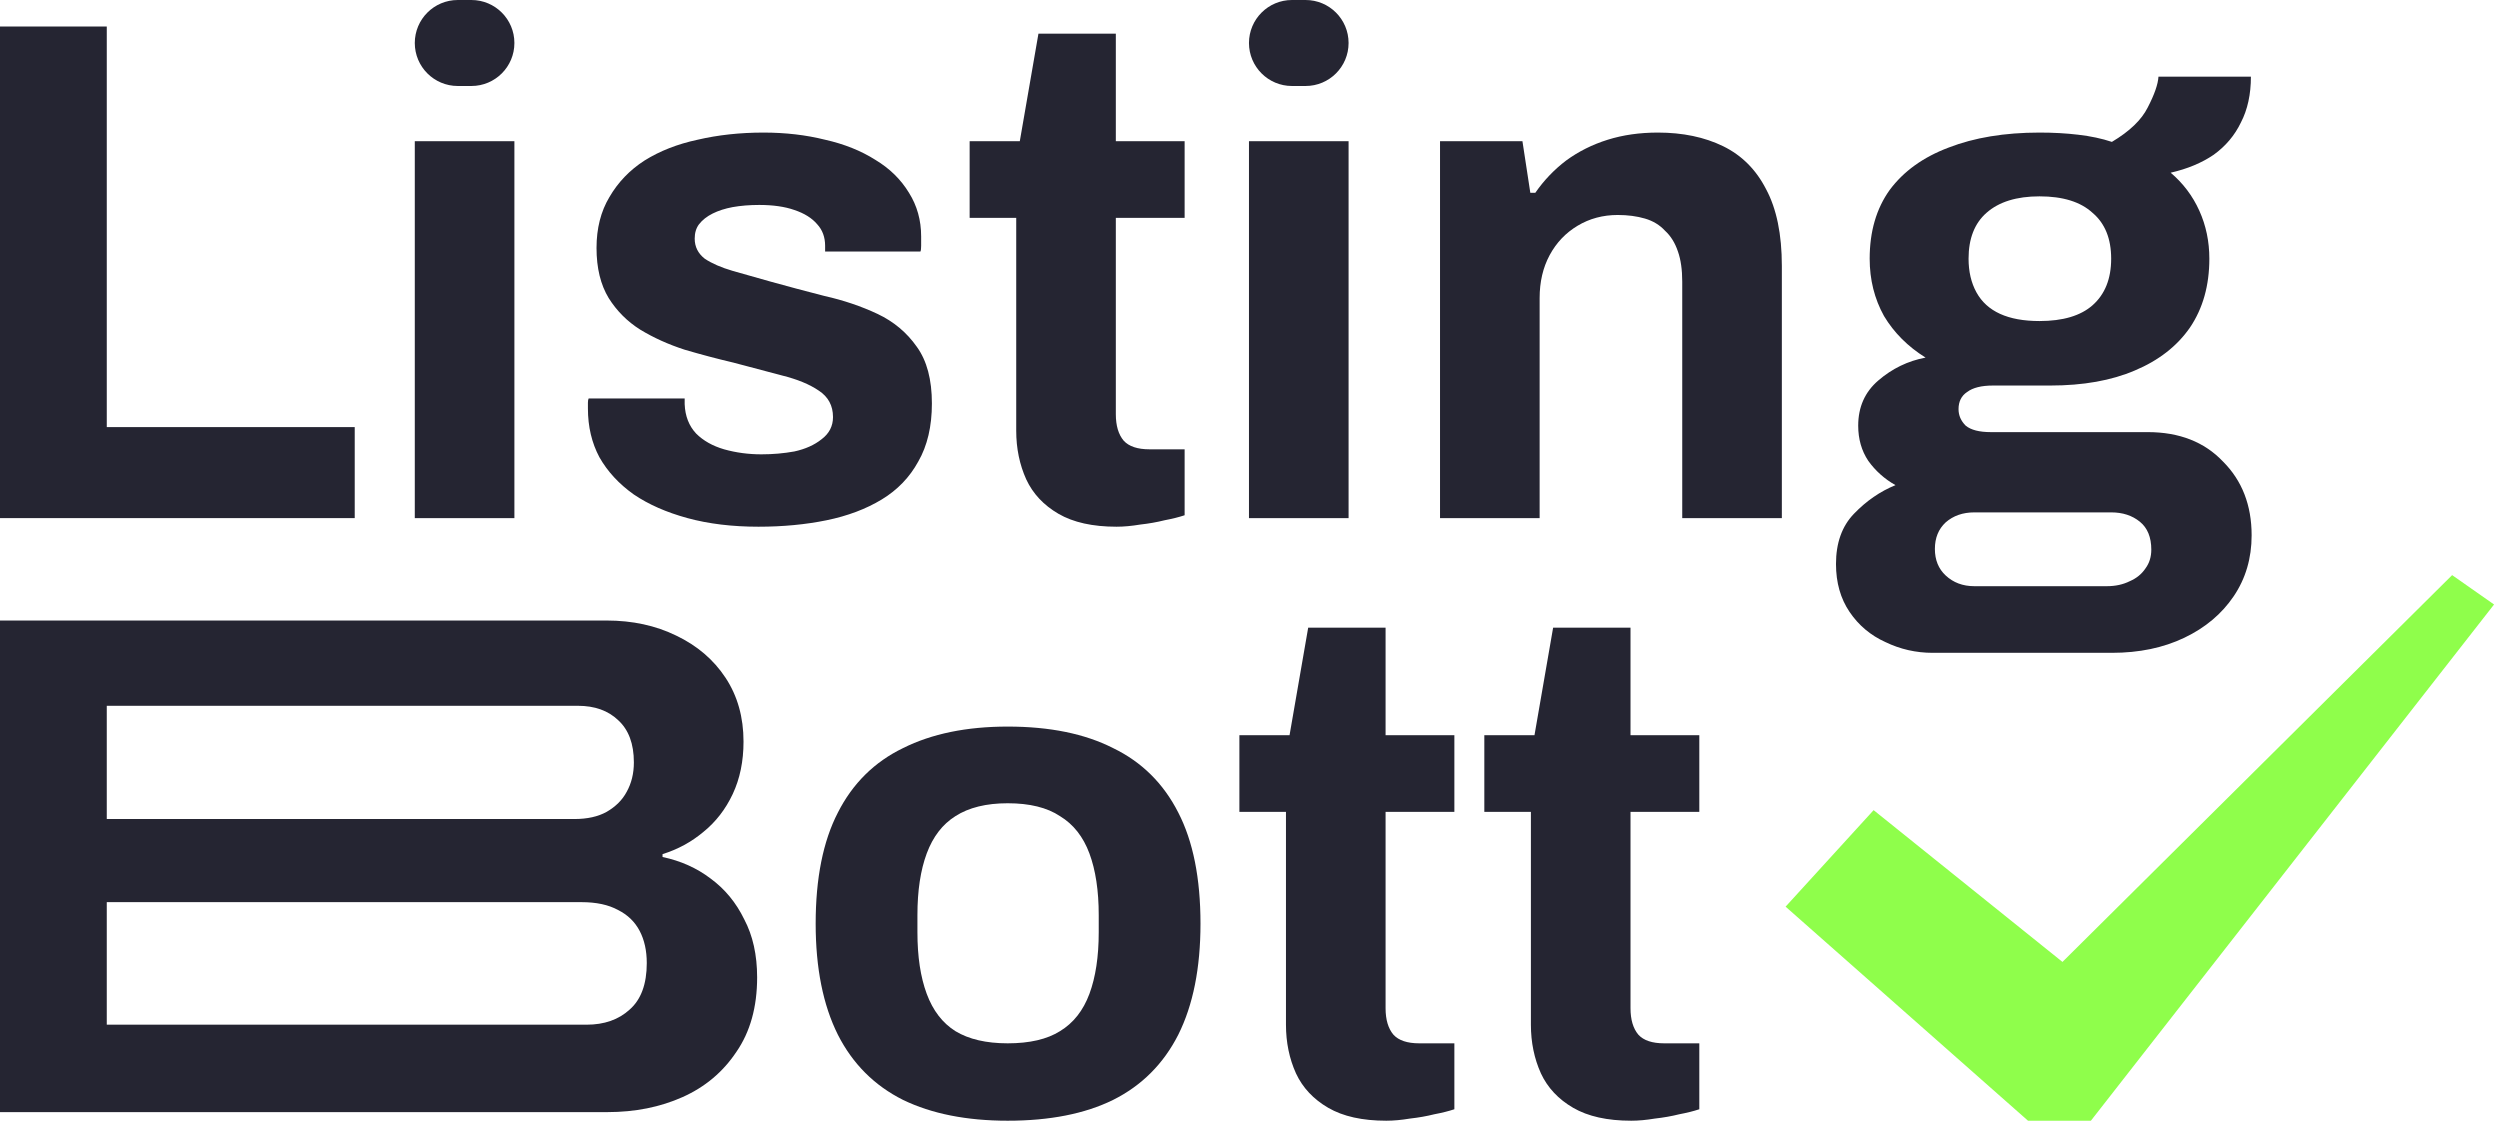
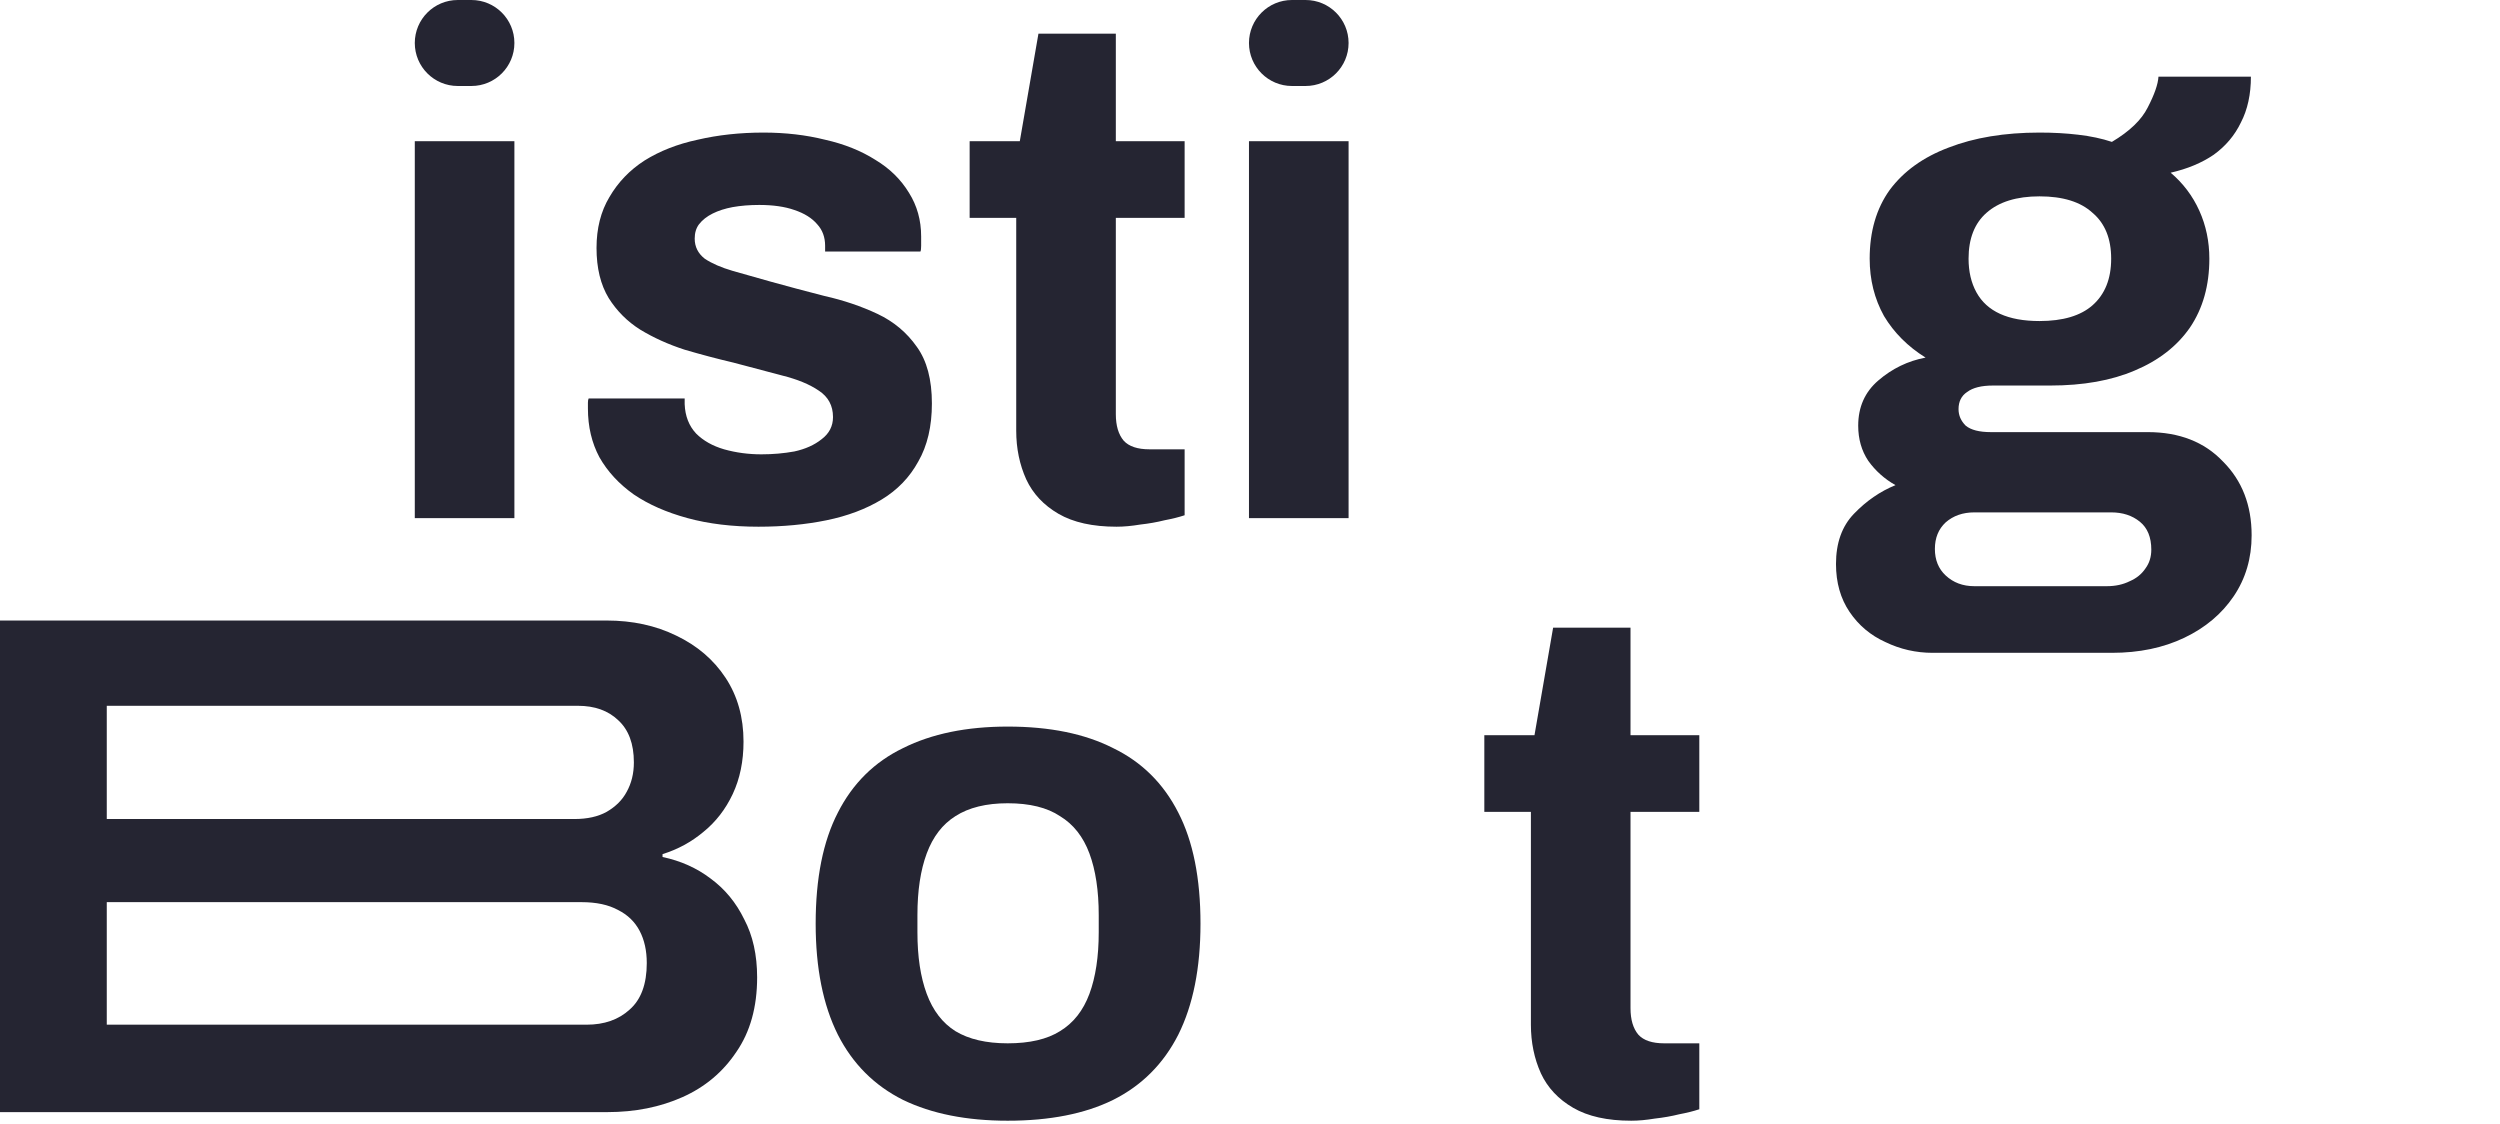
<svg xmlns="http://www.w3.org/2000/svg" width="307" height="138" viewBox="0 0 307 138" fill="none">
-   <path d="M0 63.624V3.256H13.112V52.448H43.56V63.624H0Z" fill="#252532" />
  <path d="M56.216 10.56C53.3 10.56 50.936 8.196 50.936 5.28V5.28C50.936 2.364 53.3 0 56.216 0H57.888C60.804 0 63.168 2.364 63.168 5.28V5.28C63.168 8.196 60.804 10.56 57.888 10.56H56.216ZM50.936 63.624V17.336H63.168V63.624H50.936Z" fill="#252532" />
  <path d="M93.141 64.68C89.915 64.68 87.01 64.328 84.429 63.624C81.848 62.92 79.648 61.952 77.829 60.72C76.01 59.429 74.603 57.904 73.605 56.144C72.666 54.384 72.197 52.389 72.197 50.16C72.197 49.925 72.197 49.691 72.197 49.456C72.197 49.221 72.227 49.045 72.285 48.928H84.077C84.077 49.045 84.077 49.163 84.077 49.28C84.077 49.397 84.077 49.515 84.077 49.632C84.136 51.099 84.605 52.301 85.485 53.24C86.365 54.12 87.509 54.765 88.917 55.176C90.384 55.587 91.909 55.792 93.493 55.792C94.901 55.792 96.251 55.675 97.541 55.44C98.891 55.147 100.005 54.648 100.885 53.944C101.824 53.24 102.293 52.331 102.293 51.216C102.293 49.808 101.706 48.723 100.533 47.96C99.418 47.197 97.922 46.581 96.045 46.112C94.227 45.643 92.232 45.115 90.061 44.528C88.067 44.059 86.072 43.531 84.077 42.944C82.082 42.299 80.264 41.477 78.621 40.48C77.037 39.483 75.746 38.192 74.749 36.608C73.752 34.965 73.253 32.912 73.253 30.448C73.253 28.043 73.781 25.96 74.837 24.2C75.893 22.381 77.331 20.885 79.149 19.712C81.026 18.539 83.197 17.688 85.661 17.16C88.184 16.573 90.882 16.28 93.757 16.28C96.456 16.28 98.978 16.573 101.325 17.16C103.672 17.688 105.725 18.509 107.485 19.624C109.245 20.68 110.624 22.029 111.621 23.672C112.618 25.256 113.117 27.045 113.117 29.04C113.117 29.451 113.117 29.832 113.117 30.184C113.117 30.536 113.088 30.771 113.029 30.888H101.325V30.184C101.325 29.128 101.002 28.248 100.357 27.544C99.712 26.781 98.773 26.195 97.541 25.784C96.368 25.373 94.93 25.168 93.229 25.168C92.056 25.168 90.971 25.256 89.973 25.432C89.034 25.608 88.213 25.872 87.509 26.224C86.805 26.576 86.248 27.016 85.837 27.544C85.485 28.013 85.309 28.6 85.309 29.304C85.309 30.301 85.72 31.123 86.541 31.768C87.421 32.355 88.565 32.853 89.973 33.264C91.381 33.675 92.936 34.115 94.637 34.584C96.749 35.171 98.949 35.757 101.237 36.344C103.584 36.872 105.754 37.605 107.749 38.544C109.744 39.483 111.357 40.832 112.589 42.592C113.821 44.293 114.437 46.611 114.437 49.544C114.437 52.36 113.88 54.736 112.765 56.672C111.709 58.608 110.213 60.163 108.277 61.336C106.341 62.509 104.082 63.36 101.501 63.888C98.92 64.416 96.133 64.68 93.141 64.68Z" fill="#252532" />
  <path d="M137.112 64.68C134.178 64.68 131.802 64.152 129.984 63.096C128.165 62.04 126.845 60.632 126.024 58.872C125.202 57.053 124.792 55.059 124.792 52.888V26.752H119.072V17.336H125.232L127.52 4.136H137.024V17.336H145.472V26.752H137.024V50.864C137.024 52.272 137.346 53.357 137.992 54.12C138.637 54.824 139.693 55.176 141.16 55.176H145.472V63.272C144.768 63.507 143.946 63.712 143.008 63.888C142.069 64.123 141.072 64.299 140.016 64.416C138.96 64.592 137.992 64.68 137.112 64.68Z" fill="#252532" />
  <path d="M158.654 10.56C155.738 10.56 153.374 8.196 153.374 5.28V5.28C153.374 2.364 155.738 0 158.654 0H160.326C163.242 0 165.606 2.364 165.606 5.28V5.28C165.606 8.196 163.242 10.56 160.326 10.56H158.654ZM153.374 63.624V17.336H165.606V63.624H153.374Z" fill="#252532" />
-   <path d="M176.835 63.624V17.336H186.955L187.923 23.672H188.539C189.595 22.147 190.856 20.827 192.323 19.712C193.848 18.597 195.549 17.747 197.427 17.16C199.304 16.573 201.357 16.28 203.587 16.28C206.637 16.28 209.307 16.837 211.595 17.952C213.883 19.067 215.643 20.827 216.875 23.232C218.165 25.637 218.811 28.776 218.811 32.648V63.624H206.579V34.584C206.579 33.117 206.403 31.885 206.051 30.888C205.699 29.832 205.171 28.981 204.467 28.336C203.821 27.632 203 27.133 202.003 26.84C201.005 26.547 199.891 26.4 198.659 26.4C196.84 26.4 195.197 26.84 193.731 27.72C192.264 28.6 191.12 29.803 190.299 31.328C189.477 32.853 189.067 34.613 189.067 36.608V63.624H176.835Z" fill="#252532" />
  <path d="M237.34 80.168C235.287 80.168 233.351 79.728 231.532 78.848C229.713 78.027 228.247 76.795 227.132 75.152C226.017 73.509 225.46 71.544 225.46 69.256C225.46 66.675 226.193 64.621 227.66 63.096C229.185 61.512 230.887 60.339 232.764 59.576C231.415 58.813 230.3 57.816 229.42 56.584C228.599 55.352 228.188 53.915 228.188 52.272C228.188 49.984 229.009 48.136 230.652 46.728C232.353 45.261 234.289 44.323 236.46 43.912C234.289 42.563 232.588 40.861 231.356 38.808C230.183 36.696 229.596 34.349 229.596 31.768C229.596 28.424 230.417 25.608 232.06 23.32C233.761 21.032 236.167 19.301 239.276 18.128C242.444 16.896 246.169 16.28 250.452 16.28C252.153 16.28 253.738 16.368 255.204 16.544C256.73 16.72 258.108 17.013 259.34 17.424C261.511 16.133 262.978 14.725 263.74 13.2C264.562 11.616 265.002 10.355 265.06 9.416H276.412C276.412 11.587 276.002 13.464 275.18 15.048C274.418 16.632 273.303 17.952 271.836 19.008C270.37 20.005 268.61 20.739 266.556 21.208C268.082 22.499 269.255 24.053 270.076 25.872C270.898 27.691 271.308 29.656 271.308 31.768C271.308 35.053 270.516 37.869 268.932 40.216C267.348 42.504 265.09 44.264 262.156 45.496C259.282 46.728 255.82 47.344 251.772 47.344H244.732C243.324 47.344 242.268 47.608 241.564 48.136C240.86 48.605 240.508 49.309 240.508 50.248C240.508 51.011 240.801 51.685 241.388 52.272C242.033 52.8 243.06 53.064 244.468 53.064H263.74C267.612 53.064 270.692 54.267 272.98 56.672C275.327 59.019 276.5 62.04 276.5 65.736C276.5 68.552 275.767 71.045 274.3 73.216C272.834 75.387 270.81 77.088 268.228 78.32C265.647 79.552 262.684 80.168 259.34 80.168H237.34ZM242.444 71.984H258.724C259.78 71.984 260.719 71.779 261.54 71.368C262.362 71.016 263.007 70.488 263.476 69.784C263.946 69.139 264.18 68.376 264.18 67.496C264.18 65.971 263.711 64.827 262.772 64.064C261.834 63.301 260.66 62.92 259.252 62.92H242.444C241.036 62.92 239.863 63.331 238.924 64.152C238.044 64.973 237.604 66.059 237.604 67.408C237.604 68.757 238.044 69.843 238.924 70.664C239.863 71.544 241.036 71.984 242.444 71.984ZM250.452 39.424C253.327 39.424 255.498 38.779 256.964 37.488C258.49 36.139 259.252 34.232 259.252 31.768C259.252 29.304 258.49 27.427 256.964 26.136C255.498 24.787 253.327 24.112 250.452 24.112C247.636 24.112 245.465 24.787 243.94 26.136C242.473 27.427 241.74 29.304 241.74 31.768C241.74 33.352 242.063 34.731 242.708 35.904C243.353 37.077 244.321 37.957 245.612 38.544C246.903 39.131 248.516 39.424 250.452 39.424Z" fill="#252532" />
  <path d="M0 136.568V76.2H74.496C77.664 76.2 80.509 76.816 83.032 78.048C85.613 79.28 87.637 81.011 89.104 83.24C90.571 85.469 91.304 88.08 91.304 91.072C91.304 93.477 90.864 95.619 89.984 97.496C89.104 99.373 87.901 100.928 86.376 102.16C84.909 103.392 83.237 104.301 81.36 104.888V105.24C83.589 105.709 85.555 106.589 87.256 107.88C89.016 109.171 90.395 110.843 91.392 112.896C92.448 114.891 92.976 117.267 92.976 120.024C92.976 123.661 92.125 126.712 90.424 129.176C88.781 131.64 86.581 133.488 83.824 134.72C81.067 135.952 77.987 136.568 74.584 136.568H0ZM13.112 125.832H72.032C74.203 125.832 75.963 125.216 77.312 123.984C78.72 122.752 79.424 120.845 79.424 118.264C79.424 116.739 79.131 115.419 78.544 114.304C77.957 113.189 77.077 112.339 75.904 111.752C74.731 111.107 73.235 110.784 71.416 110.784H13.112V125.832ZM13.112 100.576H70.536C72.12 100.576 73.44 100.283 74.496 99.696C75.611 99.051 76.432 98.229 76.96 97.232C77.547 96.176 77.84 94.973 77.84 93.624C77.84 91.336 77.195 89.605 75.904 88.432C74.672 87.259 73.029 86.672 70.976 86.672H13.112V100.576Z" fill="#252532" />
  <path d="M123.748 137.624C118.702 137.624 114.42 136.773 110.9 135.072C107.38 133.312 104.71 130.643 102.892 127.064C101.073 123.427 100.164 118.88 100.164 113.424C100.164 107.851 101.073 103.304 102.892 99.784C104.71 96.205 107.38 93.565 110.9 91.864C114.42 90.104 118.702 89.224 123.748 89.224C128.91 89.224 133.222 90.104 136.684 91.864C140.204 93.565 142.873 96.205 144.692 99.784C146.51 103.304 147.42 107.851 147.42 113.424C147.42 118.88 146.51 123.427 144.692 127.064C142.873 130.643 140.204 133.312 136.684 135.072C133.222 136.773 128.91 137.624 123.748 137.624ZM123.748 128.12C126.446 128.12 128.588 127.621 130.172 126.624C131.814 125.627 133.017 124.101 133.78 122.048C134.542 119.995 134.924 117.472 134.924 114.48V112.368C134.924 109.376 134.542 106.853 133.78 104.8C133.017 102.747 131.814 101.221 130.172 100.224C128.588 99.168 126.446 98.64 123.748 98.64C121.108 98.64 118.966 99.168 117.324 100.224C115.74 101.221 114.566 102.747 113.804 104.8C113.041 106.853 112.66 109.376 112.66 112.368V114.48C112.66 117.472 113.041 119.995 113.804 122.048C114.566 124.101 115.74 125.627 117.324 126.624C118.966 127.621 121.108 128.12 123.748 128.12Z" fill="#252532" />
-   <path d="M170.237 137.624C167.303 137.624 164.927 137.096 163.109 136.04C161.29 134.984 159.97 133.576 159.149 131.816C158.327 129.997 157.917 128.003 157.917 125.832V99.696H152.197V90.28H158.357L160.645 77.08H170.149V90.28H178.597V99.696H170.149V123.808C170.149 125.216 170.471 126.301 171.117 127.064C171.762 127.768 172.818 128.12 174.285 128.12H178.597V136.216C177.893 136.451 177.071 136.656 176.133 136.832C175.194 137.067 174.197 137.243 173.141 137.36C172.085 137.536 171.117 137.624 170.237 137.624Z" fill="#252532" />
  <path d="M200.315 137.624C197.381 137.624 195.005 137.096 193.187 136.04C191.368 134.984 190.048 133.576 189.227 131.816C188.405 129.997 187.995 128.003 187.995 125.832V99.696H182.275V90.28H188.435L190.723 77.08H200.227V90.28H208.675V99.696H200.227V123.808C200.227 125.216 200.549 126.301 201.195 127.064C201.84 127.768 202.896 128.12 204.363 128.12H208.675V136.216C207.971 136.451 207.149 136.656 206.211 136.832C205.272 137.067 204.275 137.243 203.219 137.36C202.163 137.536 201.195 137.624 200.315 137.624Z" fill="#252532" />
-   <path d="M230.08 99.486L219.27 111.339L249.039 137.624H256.761L306.27 74.232L301.122 70.624L253.27 118.124L230.08 99.486Z" fill="#8FFE4B" />
</svg>